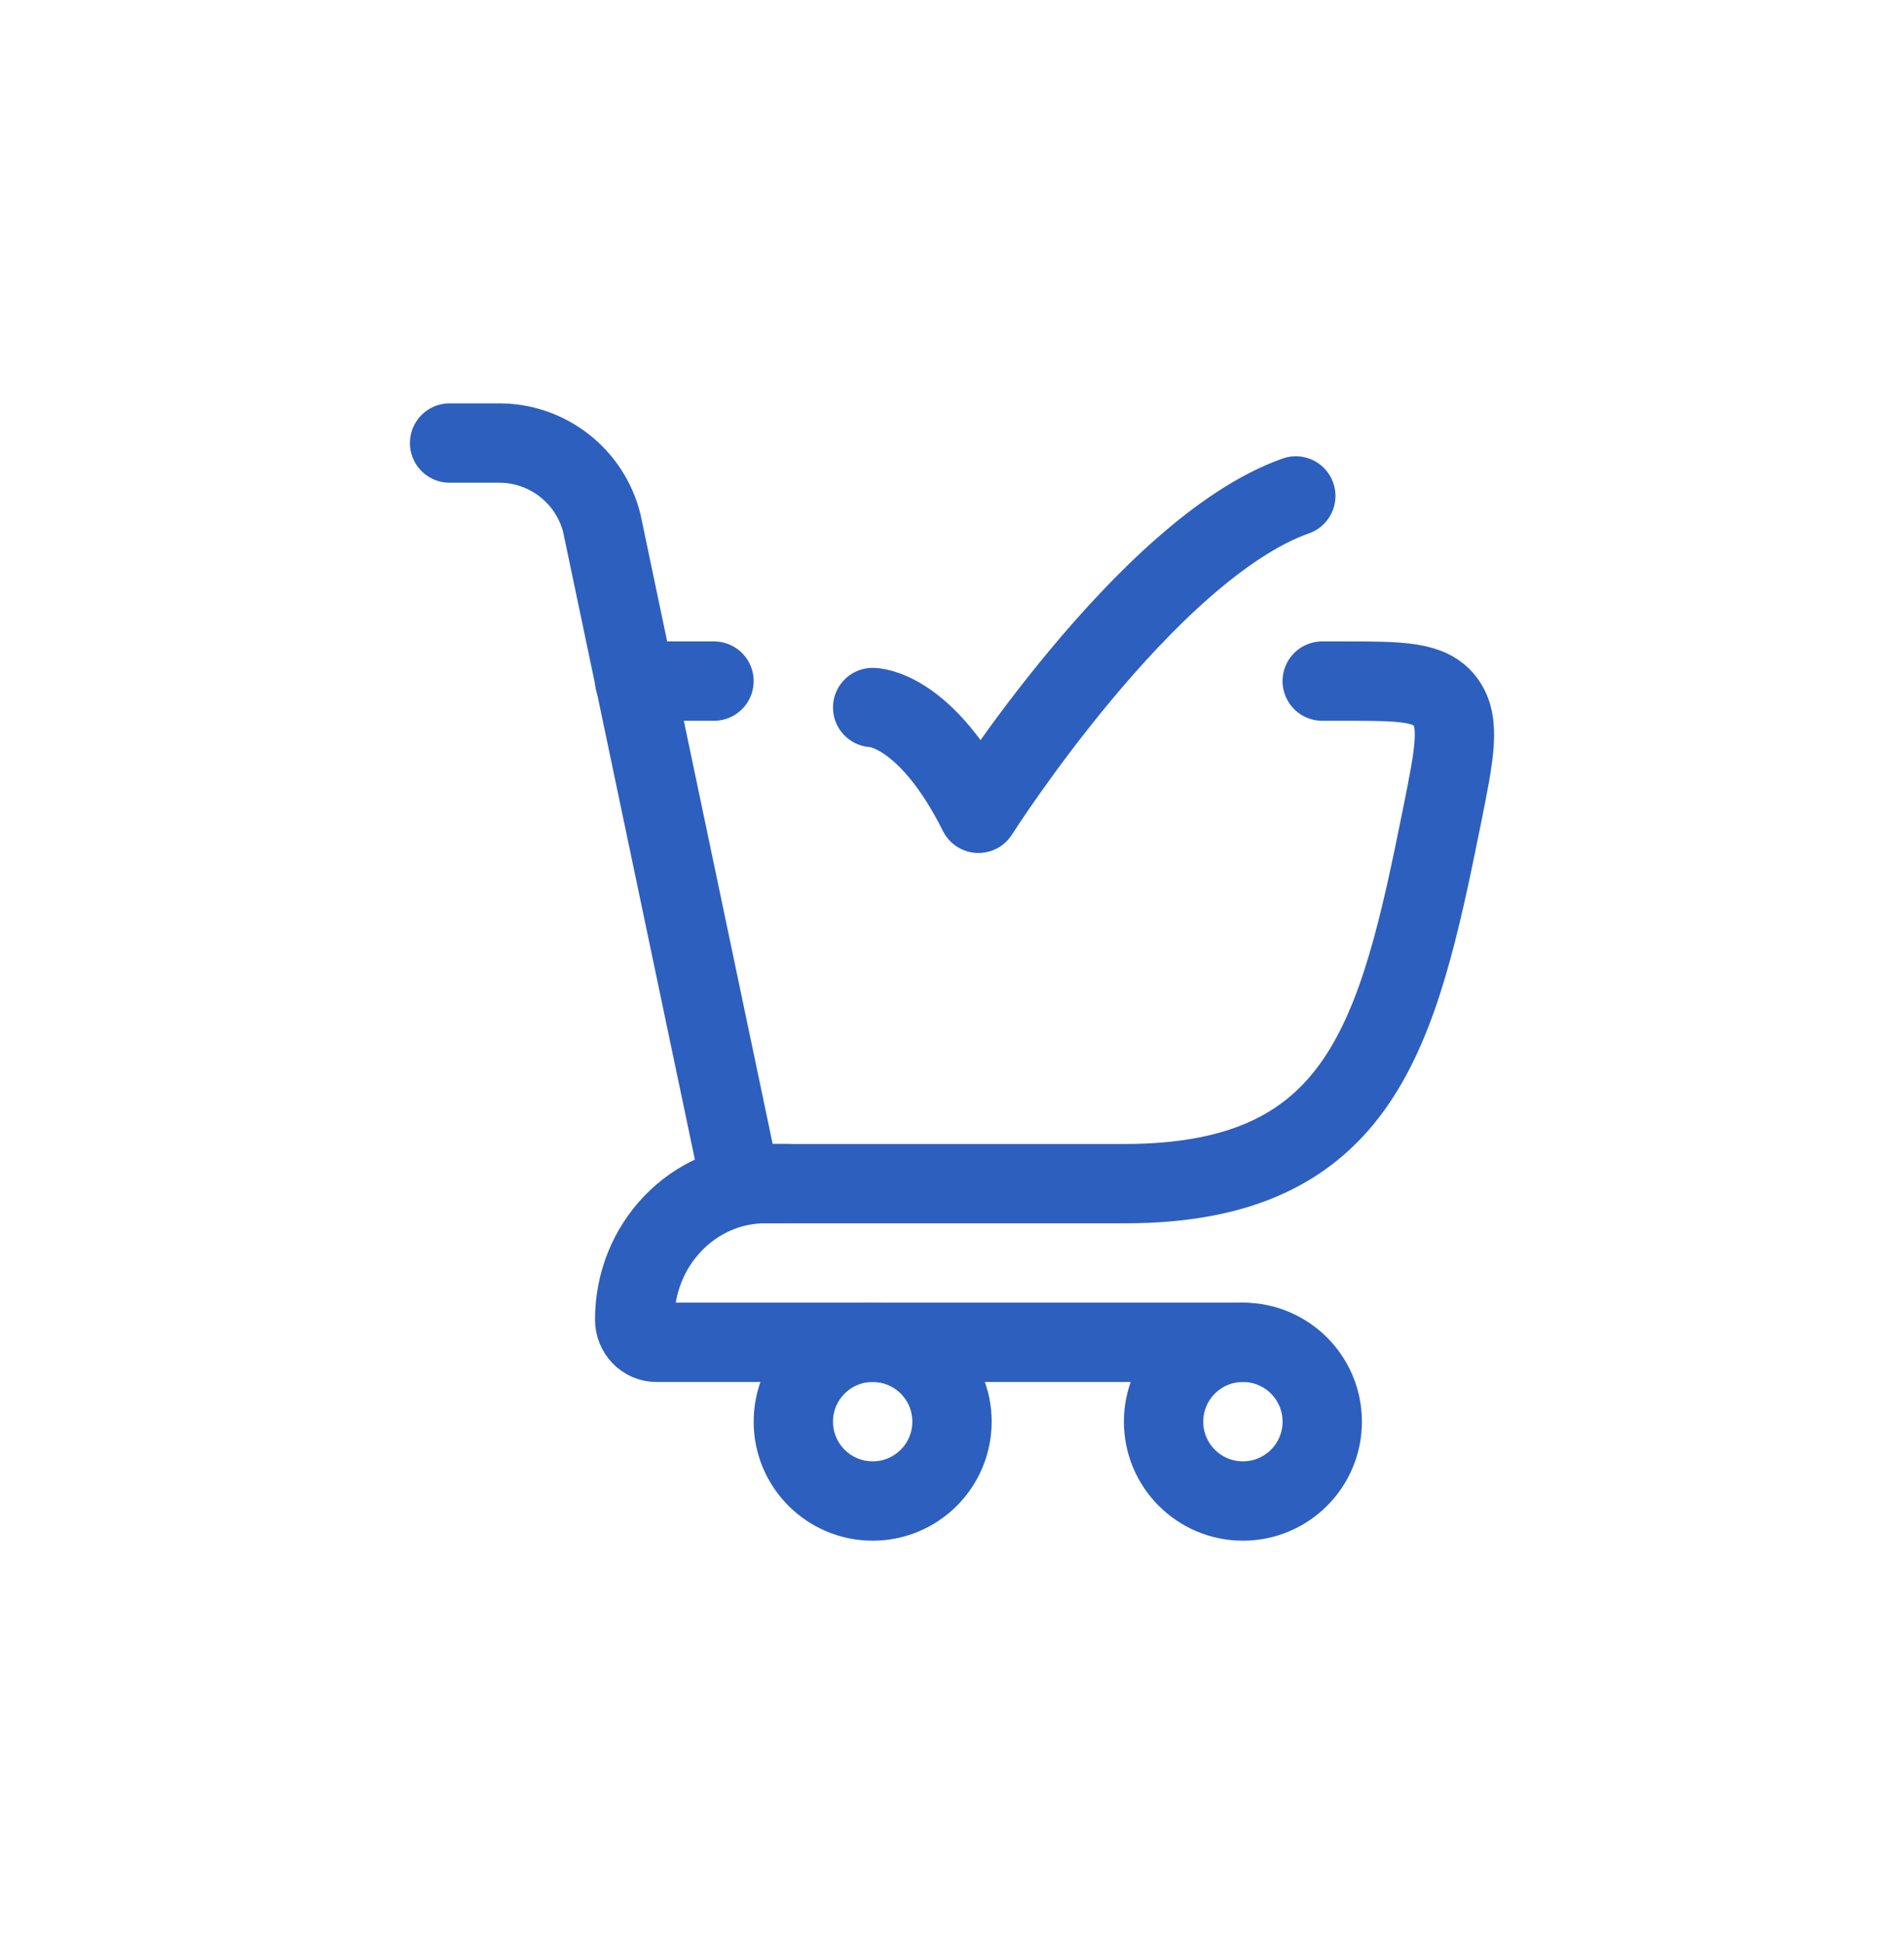
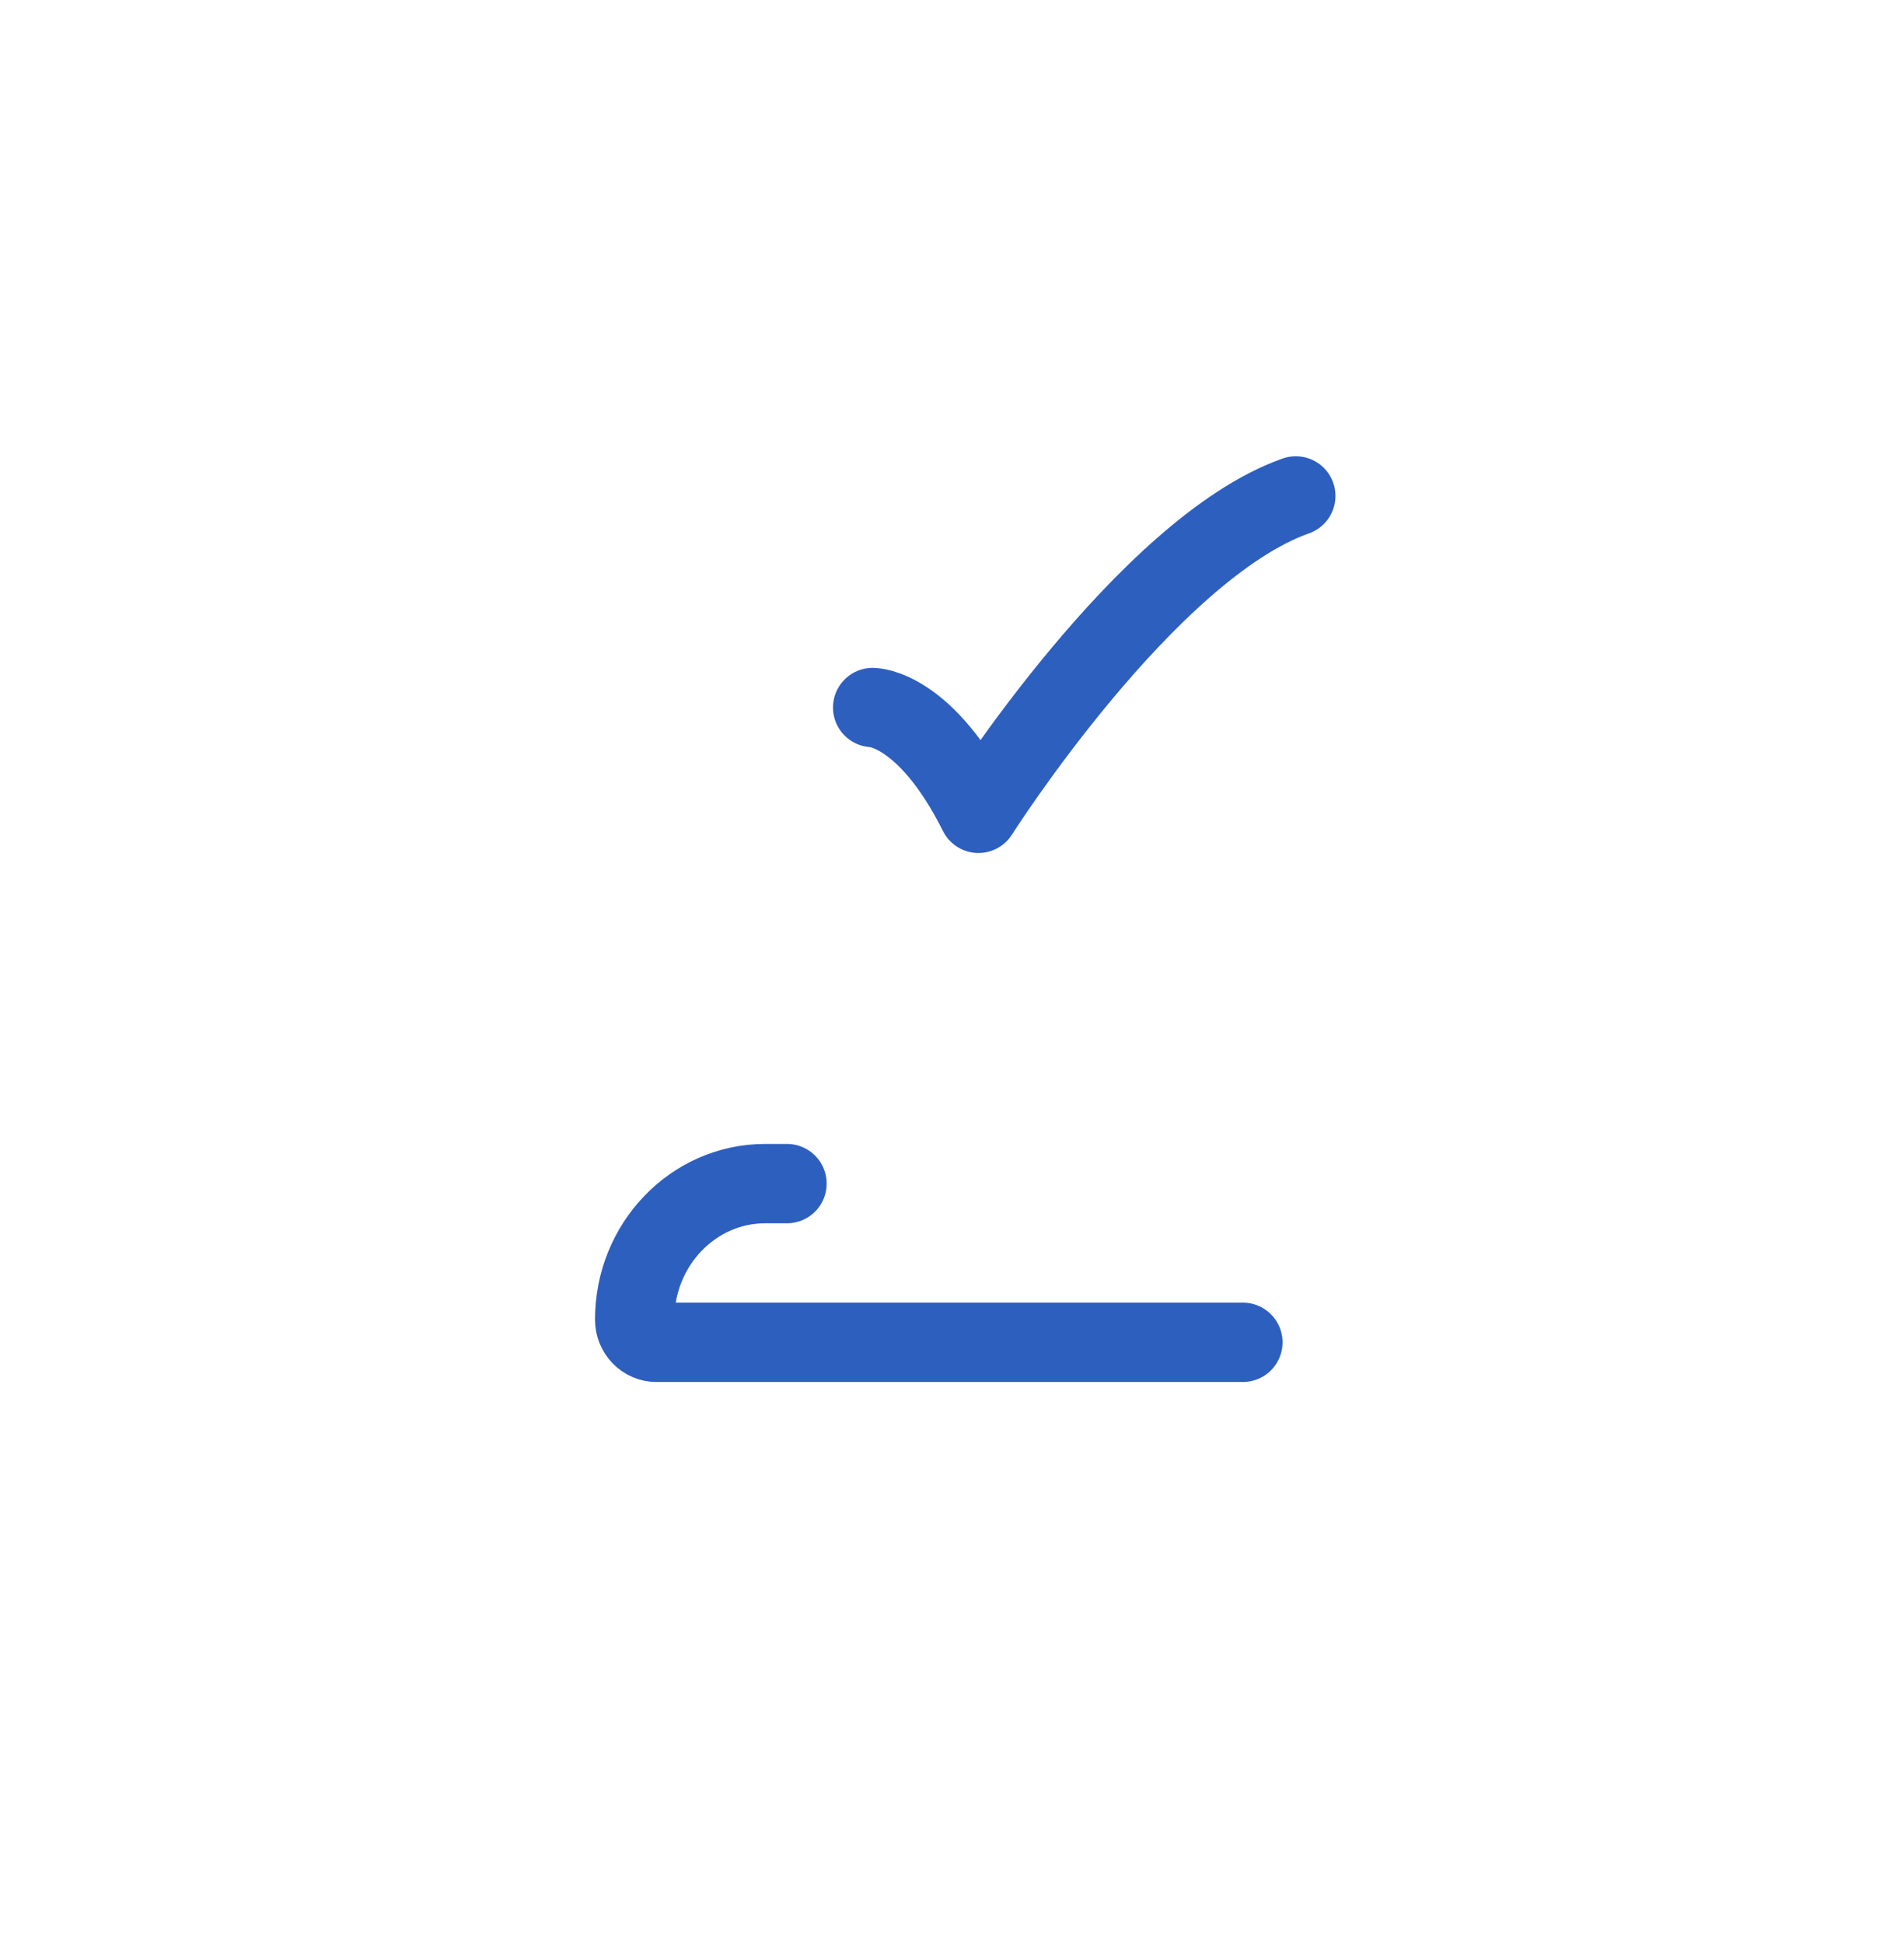
<svg xmlns="http://www.w3.org/2000/svg" width="48" height="49" viewBox="0 0 48 49" fill="none">
-   <path d="M18.667 29.834H28.351C34.334 29.834 35.244 26.075 36.348 20.592C36.666 19.011 36.826 18.221 36.443 17.694C36.06 17.167 35.326 17.167 33.859 17.167H33.333M16 17.167H18" stroke="#2D5FBF" stroke-width="2" stroke-linecap="round" />
  <path d="M22 17.833C22 17.833 23.333 17.833 24.667 20.5C24.667 20.5 28.902 13.833 32.667 12.5" stroke="#2D5FBF" stroke-width="2" stroke-linecap="round" stroke-linejoin="round" />
-   <path d="M18.667 29.834L15.172 13.187C14.875 12 13.808 11.167 12.585 11.167H11.334" stroke="#2D5FBF" stroke-width="2" stroke-linecap="round" />
  <path d="M19.84 29.833H19.291C17.474 29.833 16 31.368 16 33.261C16 33.577 16.246 33.833 16.549 33.833H31.333" stroke="#2D5FBF" stroke-width="2" stroke-linecap="round" stroke-linejoin="round" />
-   <path d="M22 37.833C23.105 37.833 24 36.938 24 35.833C24 34.728 23.105 33.833 22 33.833C20.895 33.833 20 34.728 20 35.833C20 36.938 20.895 37.833 22 37.833Z" stroke="#2D5FBF" stroke-width="2" />
-   <path d="M31.334 37.833C32.438 37.833 33.334 36.938 33.334 35.833C33.334 34.728 32.438 33.833 31.334 33.833C30.229 33.833 29.334 34.728 29.334 35.833C29.334 36.938 30.229 37.833 31.334 37.833Z" stroke="#2D5FBF" stroke-width="2" />
</svg>